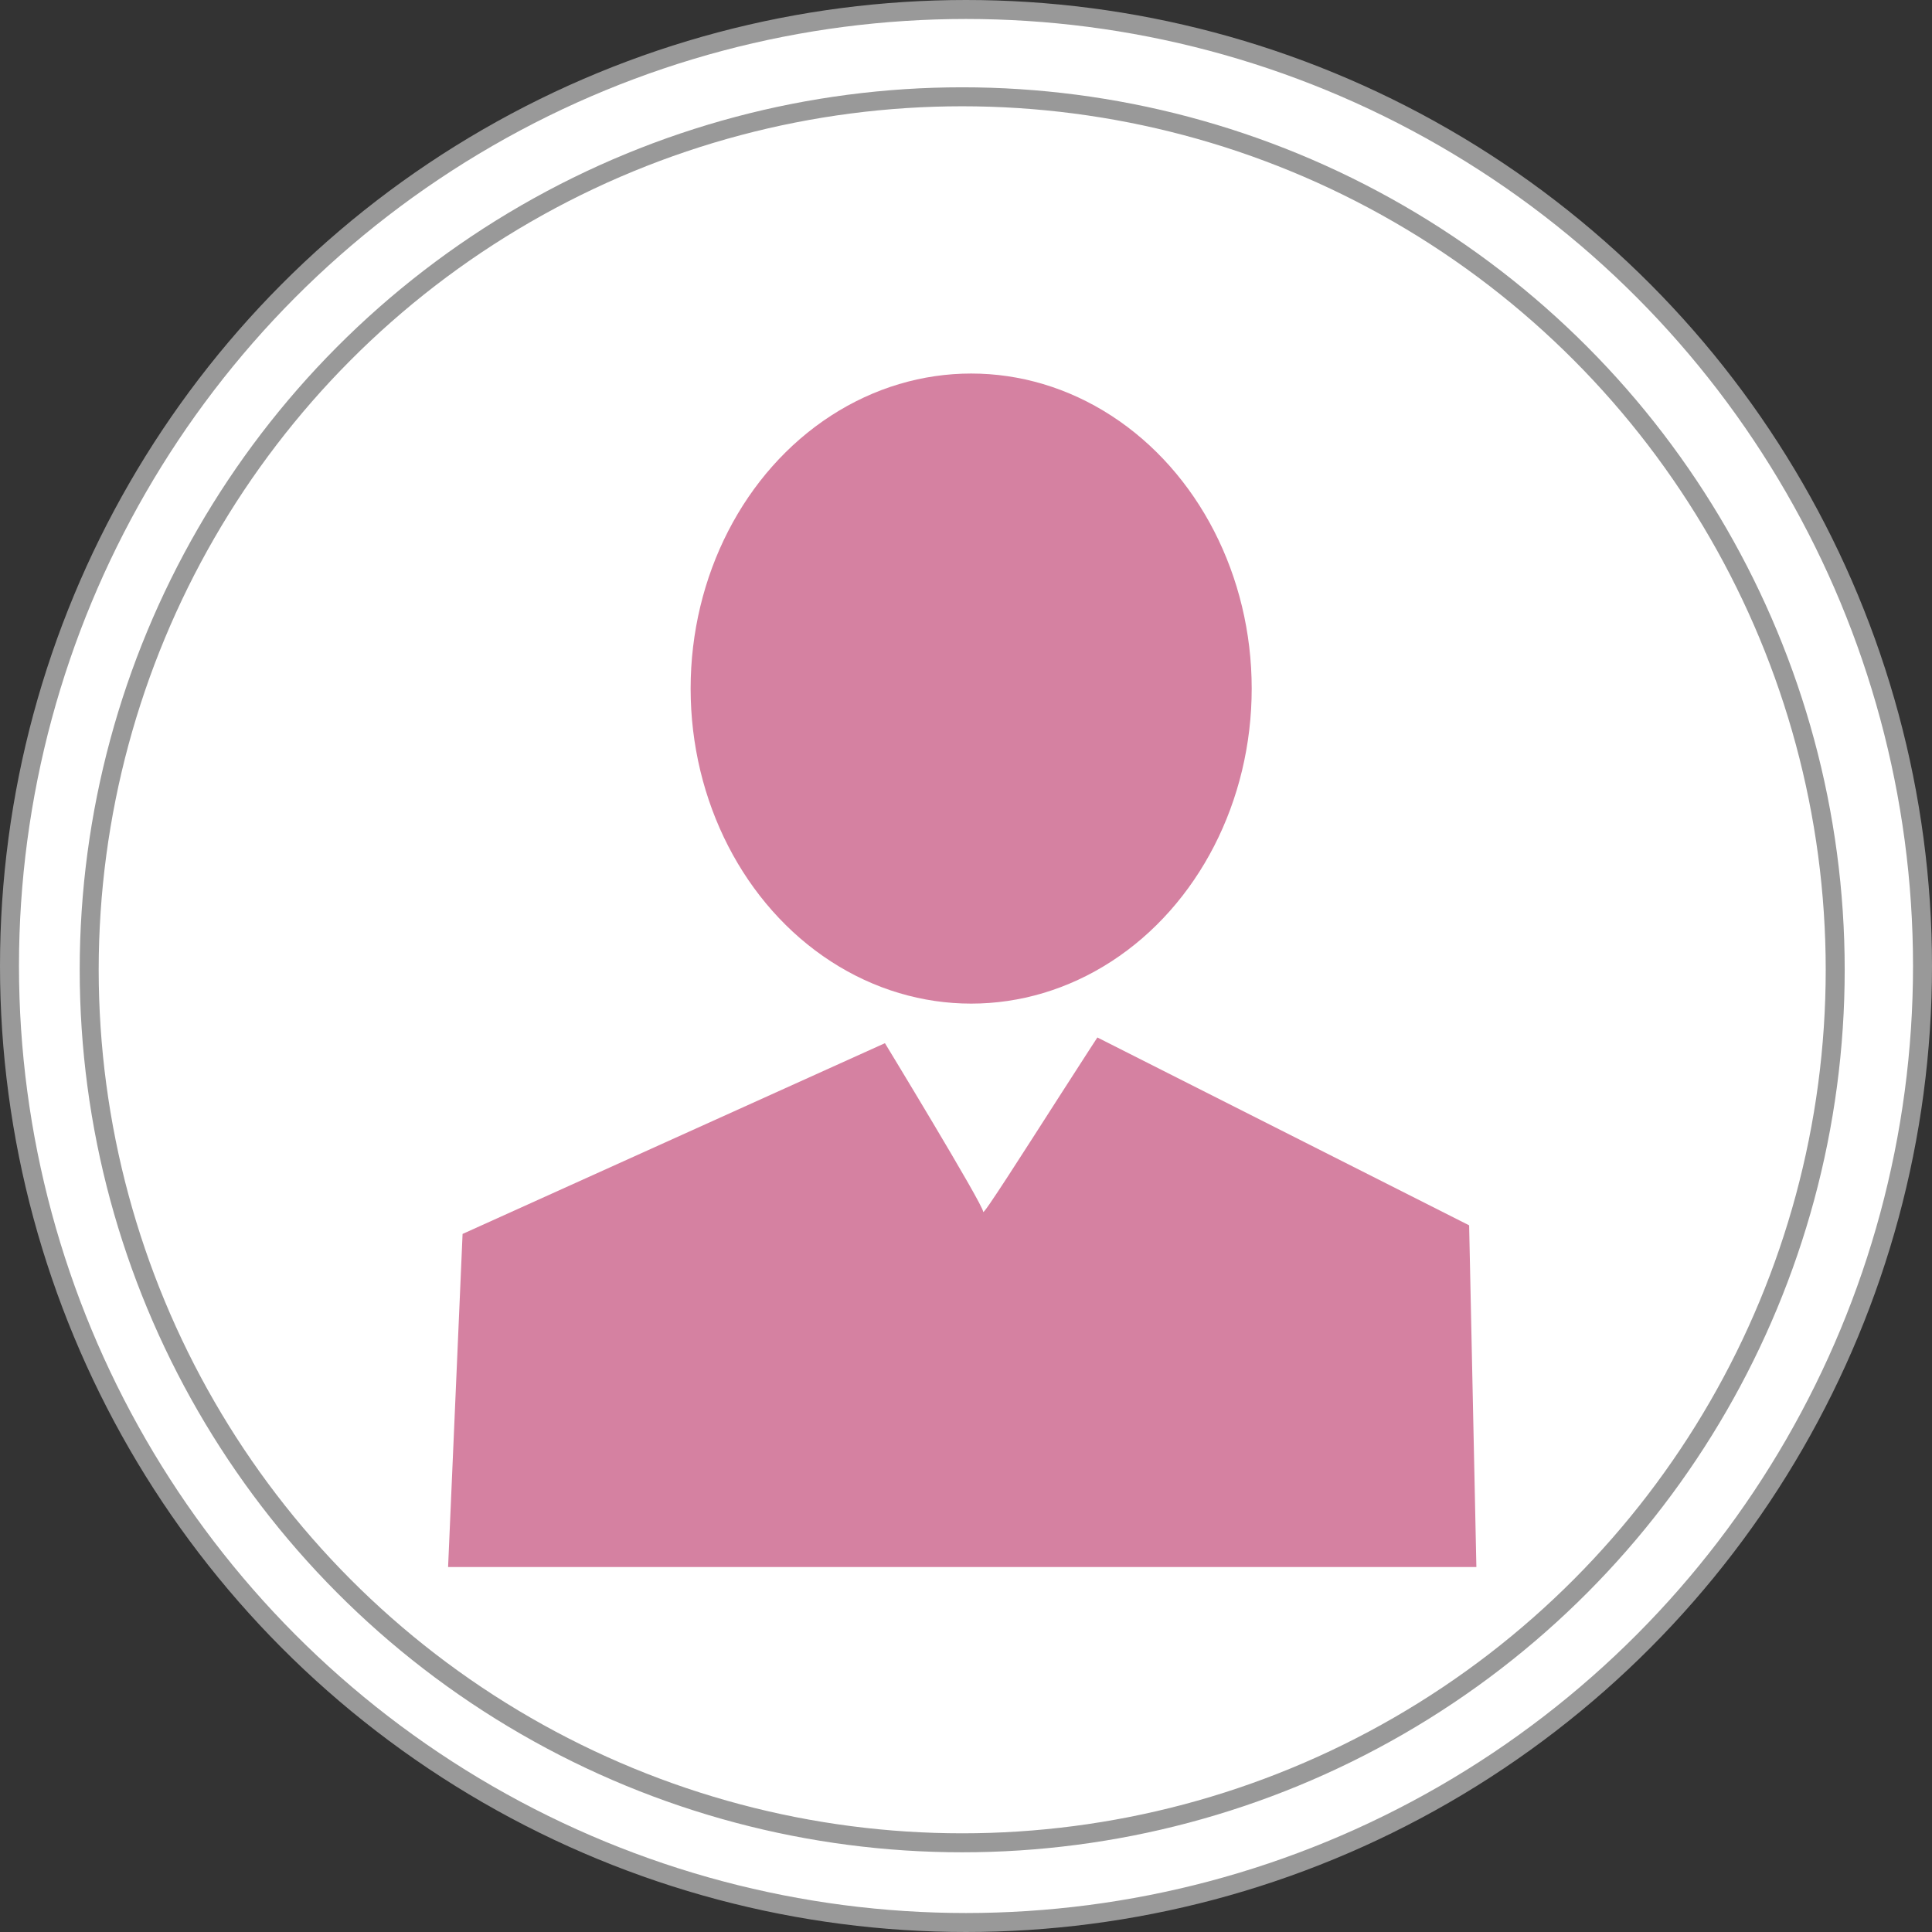
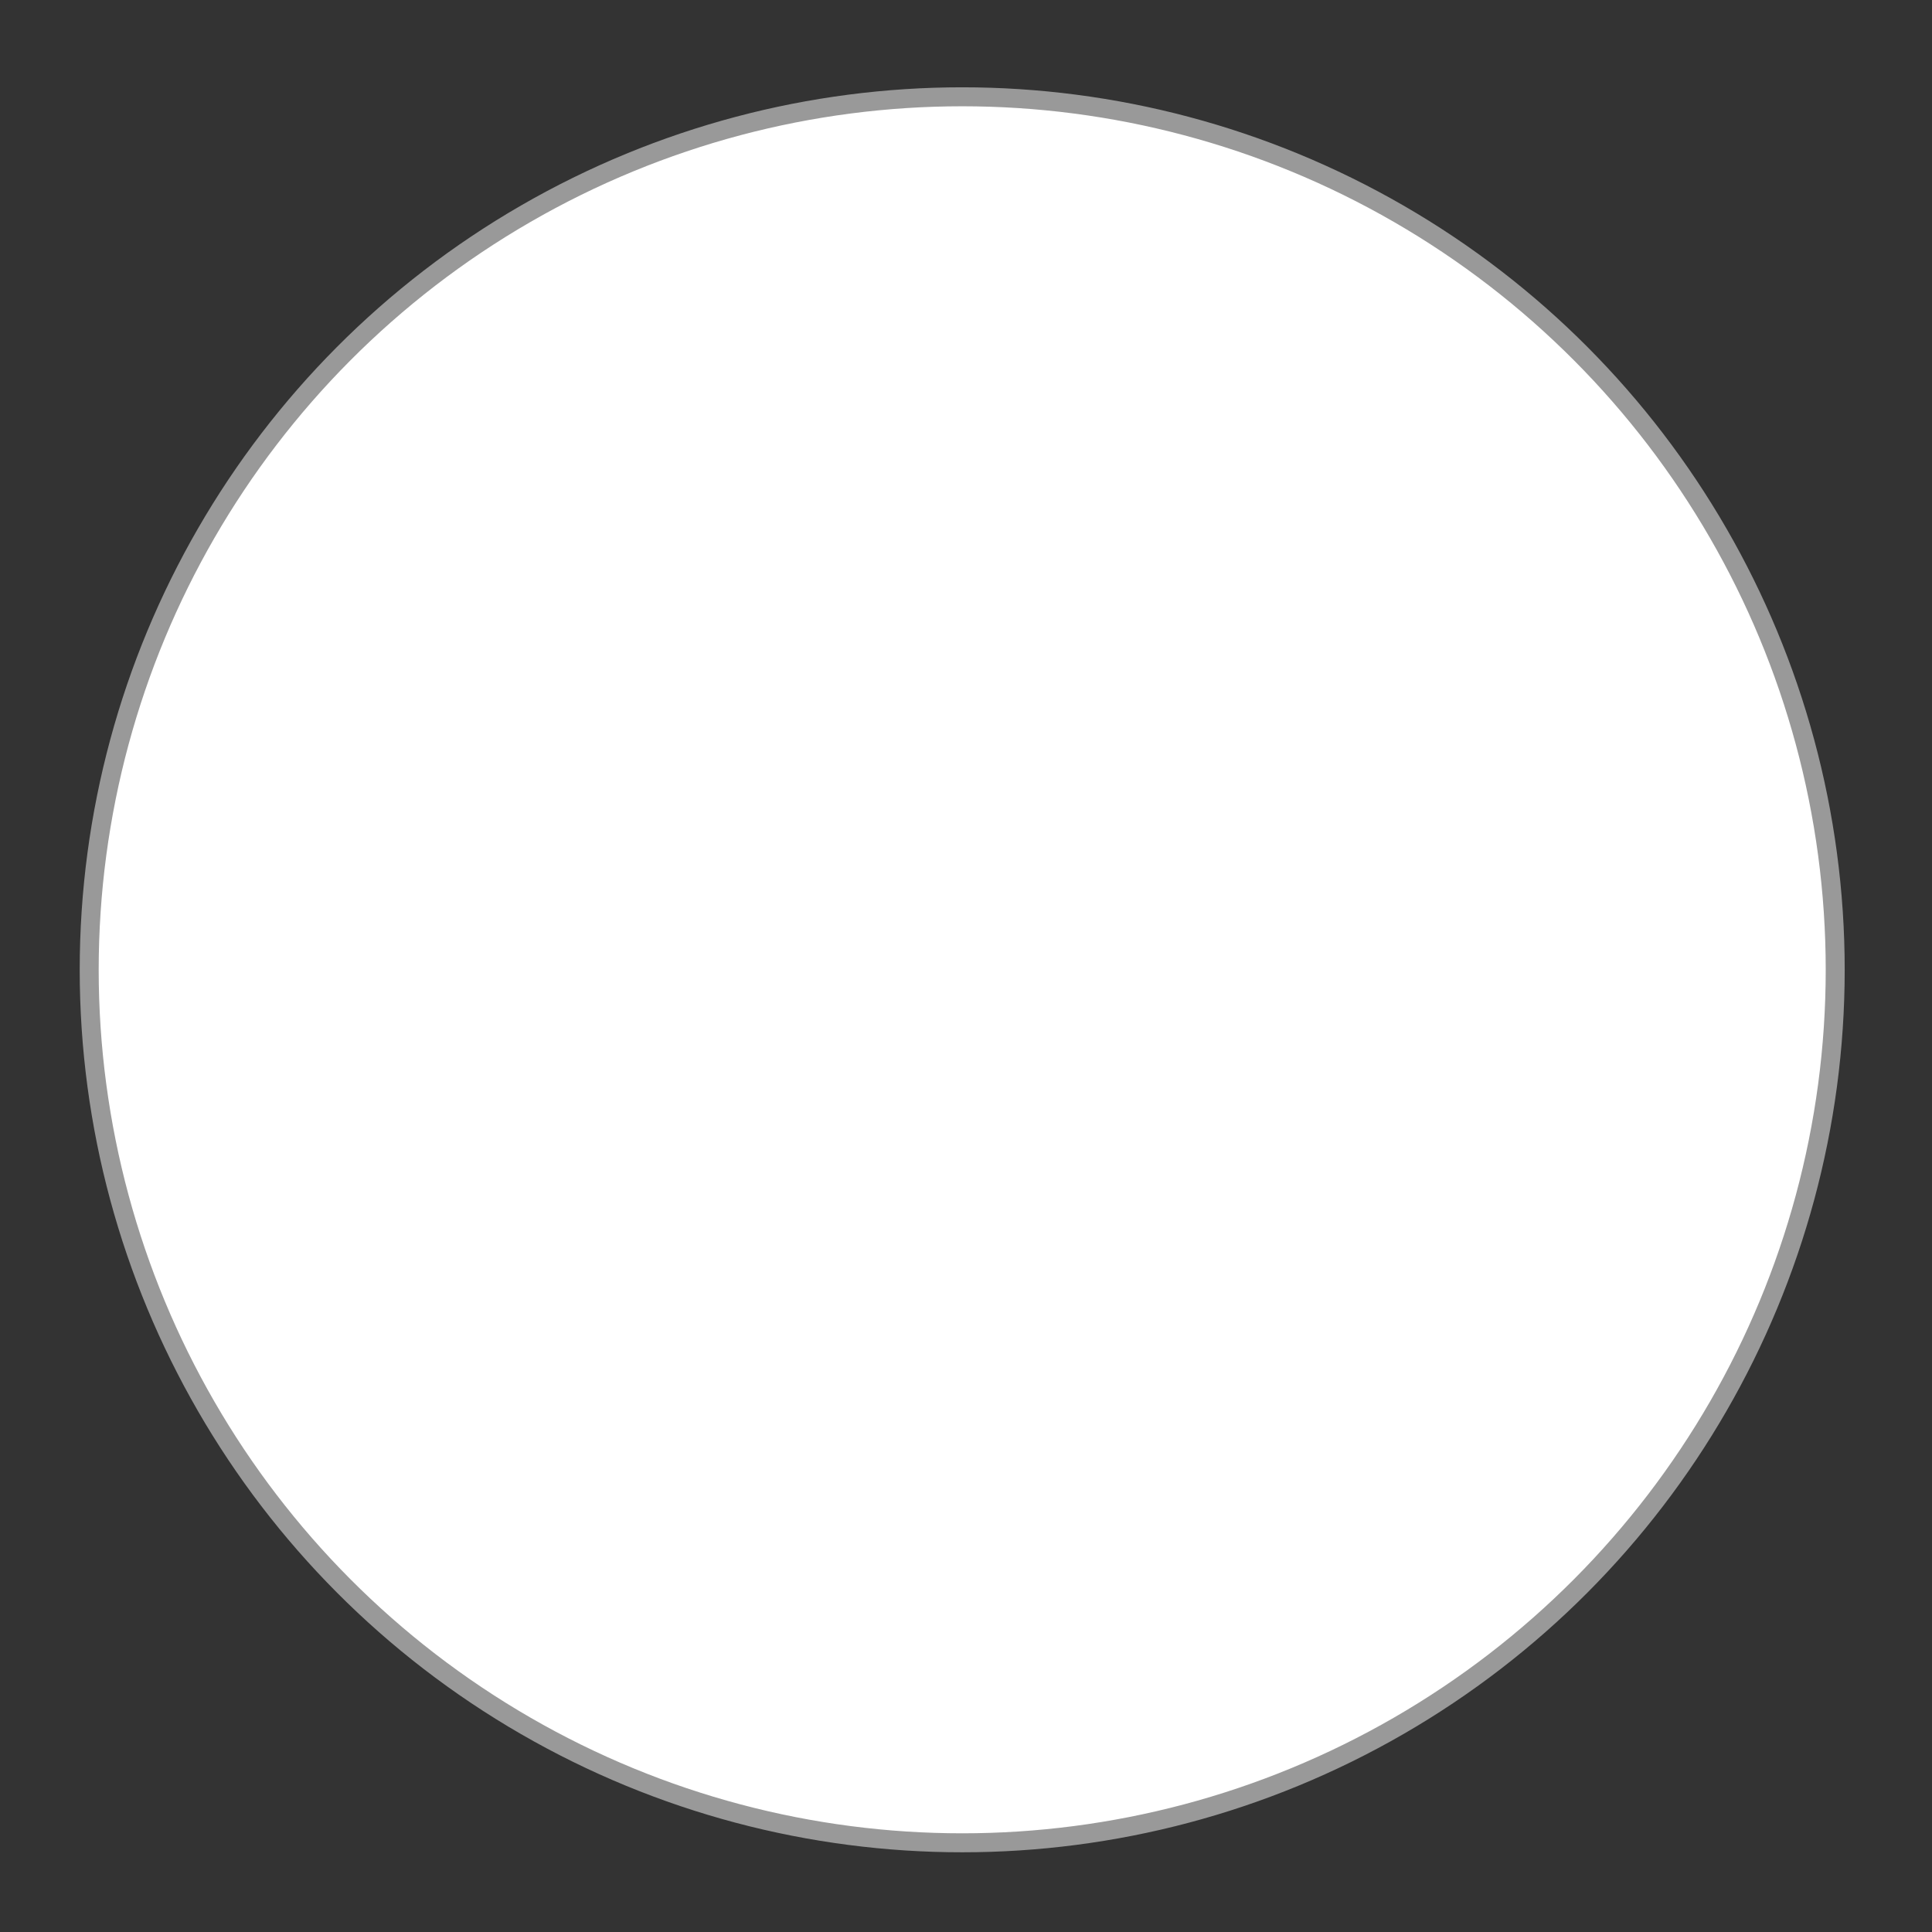
<svg xmlns="http://www.w3.org/2000/svg" fill="#000000" height="509" preserveAspectRatio="xMidYMid meet" version="1" viewBox="76.5 -14.5 509.0 509.0" width="509" zoomAndPan="magnify">
  <rect x="76.5" y="-14.5" width="509.0" height="509.0" fill="#333333" stroke="none" />
  <g stroke="#999999">
    <g fill="#ffffff" id="change1_3" stroke-width="5">
-       <circle cx="331" cy="240" fill="inherit" r="252" />
      <circle cx="330" cy="241" fill="inherit" r="230" />
    </g>
    <g stroke="none" stroke-width="0">
      <g id="change1_1">
-         <path d="M290 278H382V382H290z" fill="#ffffff" />
-       </g>
+         </g>
      <g id="change2_1">
-         <ellipse cx="332.36" cy="166.91" fill="#d581a1" rx="73.909" ry="83" />
-       </g>
+         </g>
      <g id="change2_2">
-         <path d="m316.65 257.17l-118.28 53.419-3.816 87.759h270.91l-1.908-90.026-112.56-56.876-34.341 5.723z" fill="#d581a1" />
-       </g>
+         </g>
      <g id="change1_2">
-         <path d="m308.83 258.99s26.709 43.88 26.709 45.788c0 1.908 40.064-62.958 41.972-62.958 1.908 0-68.681 17.17-68.681 17.17z" fill="#ffffff" />
-       </g>
+         </g>
    </g>
  </g>
</svg>